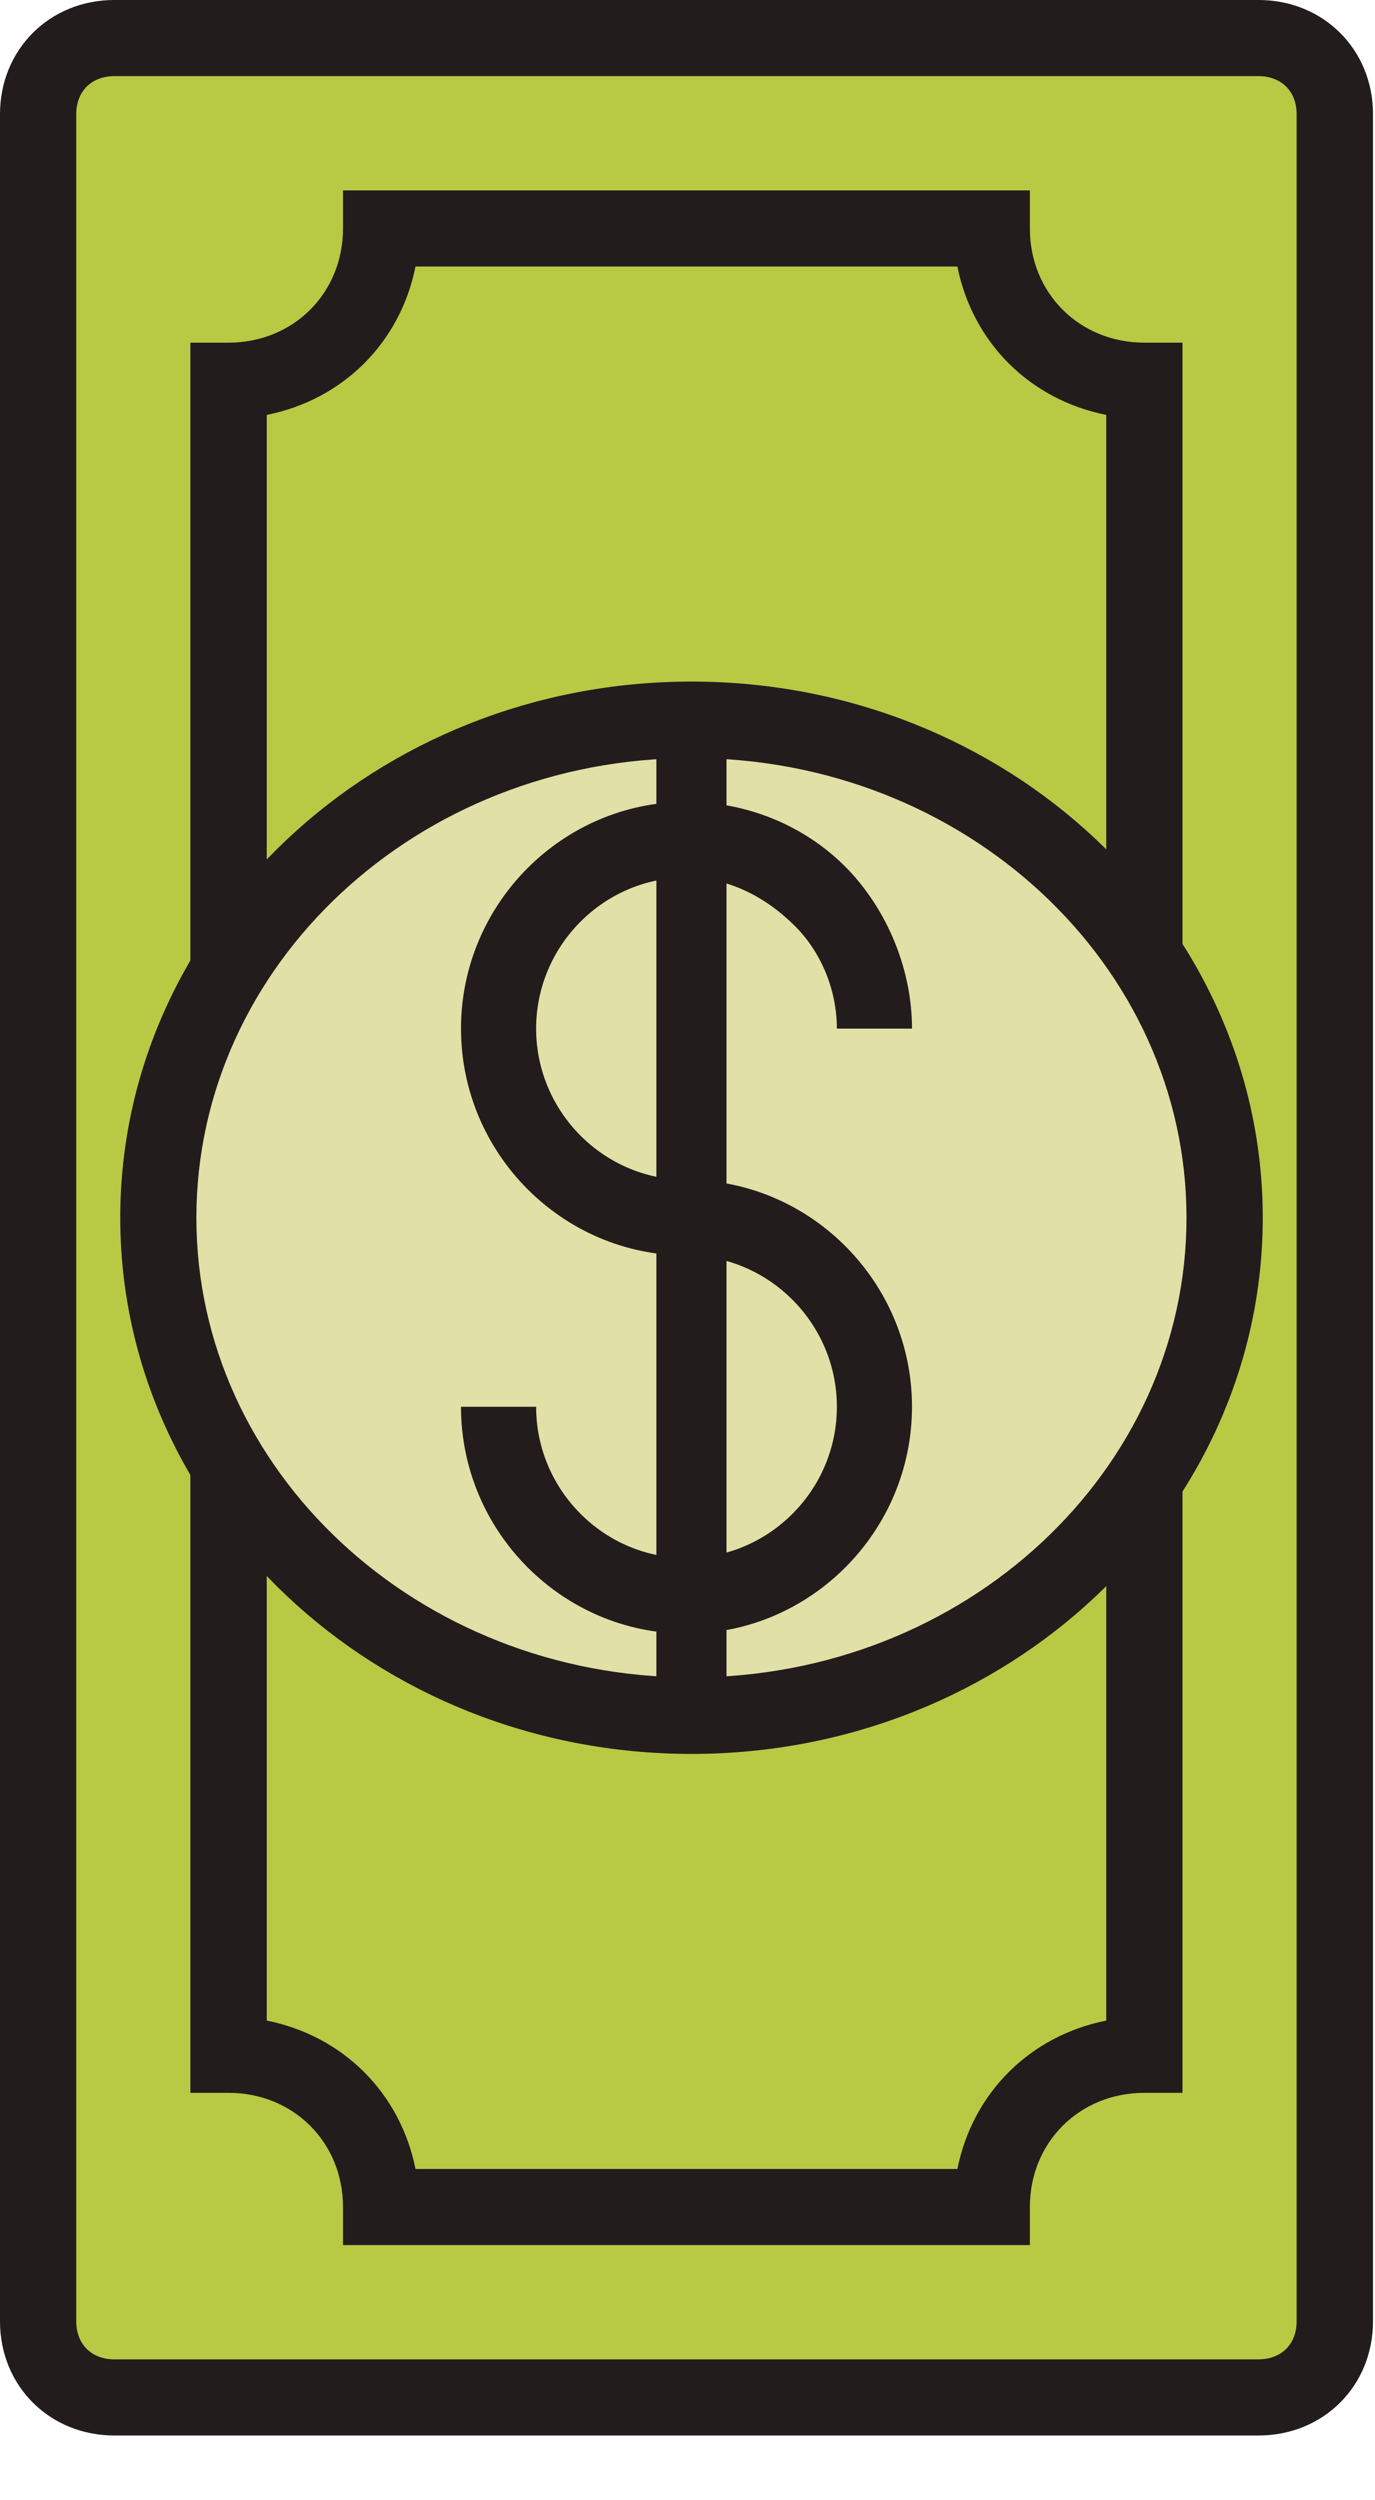
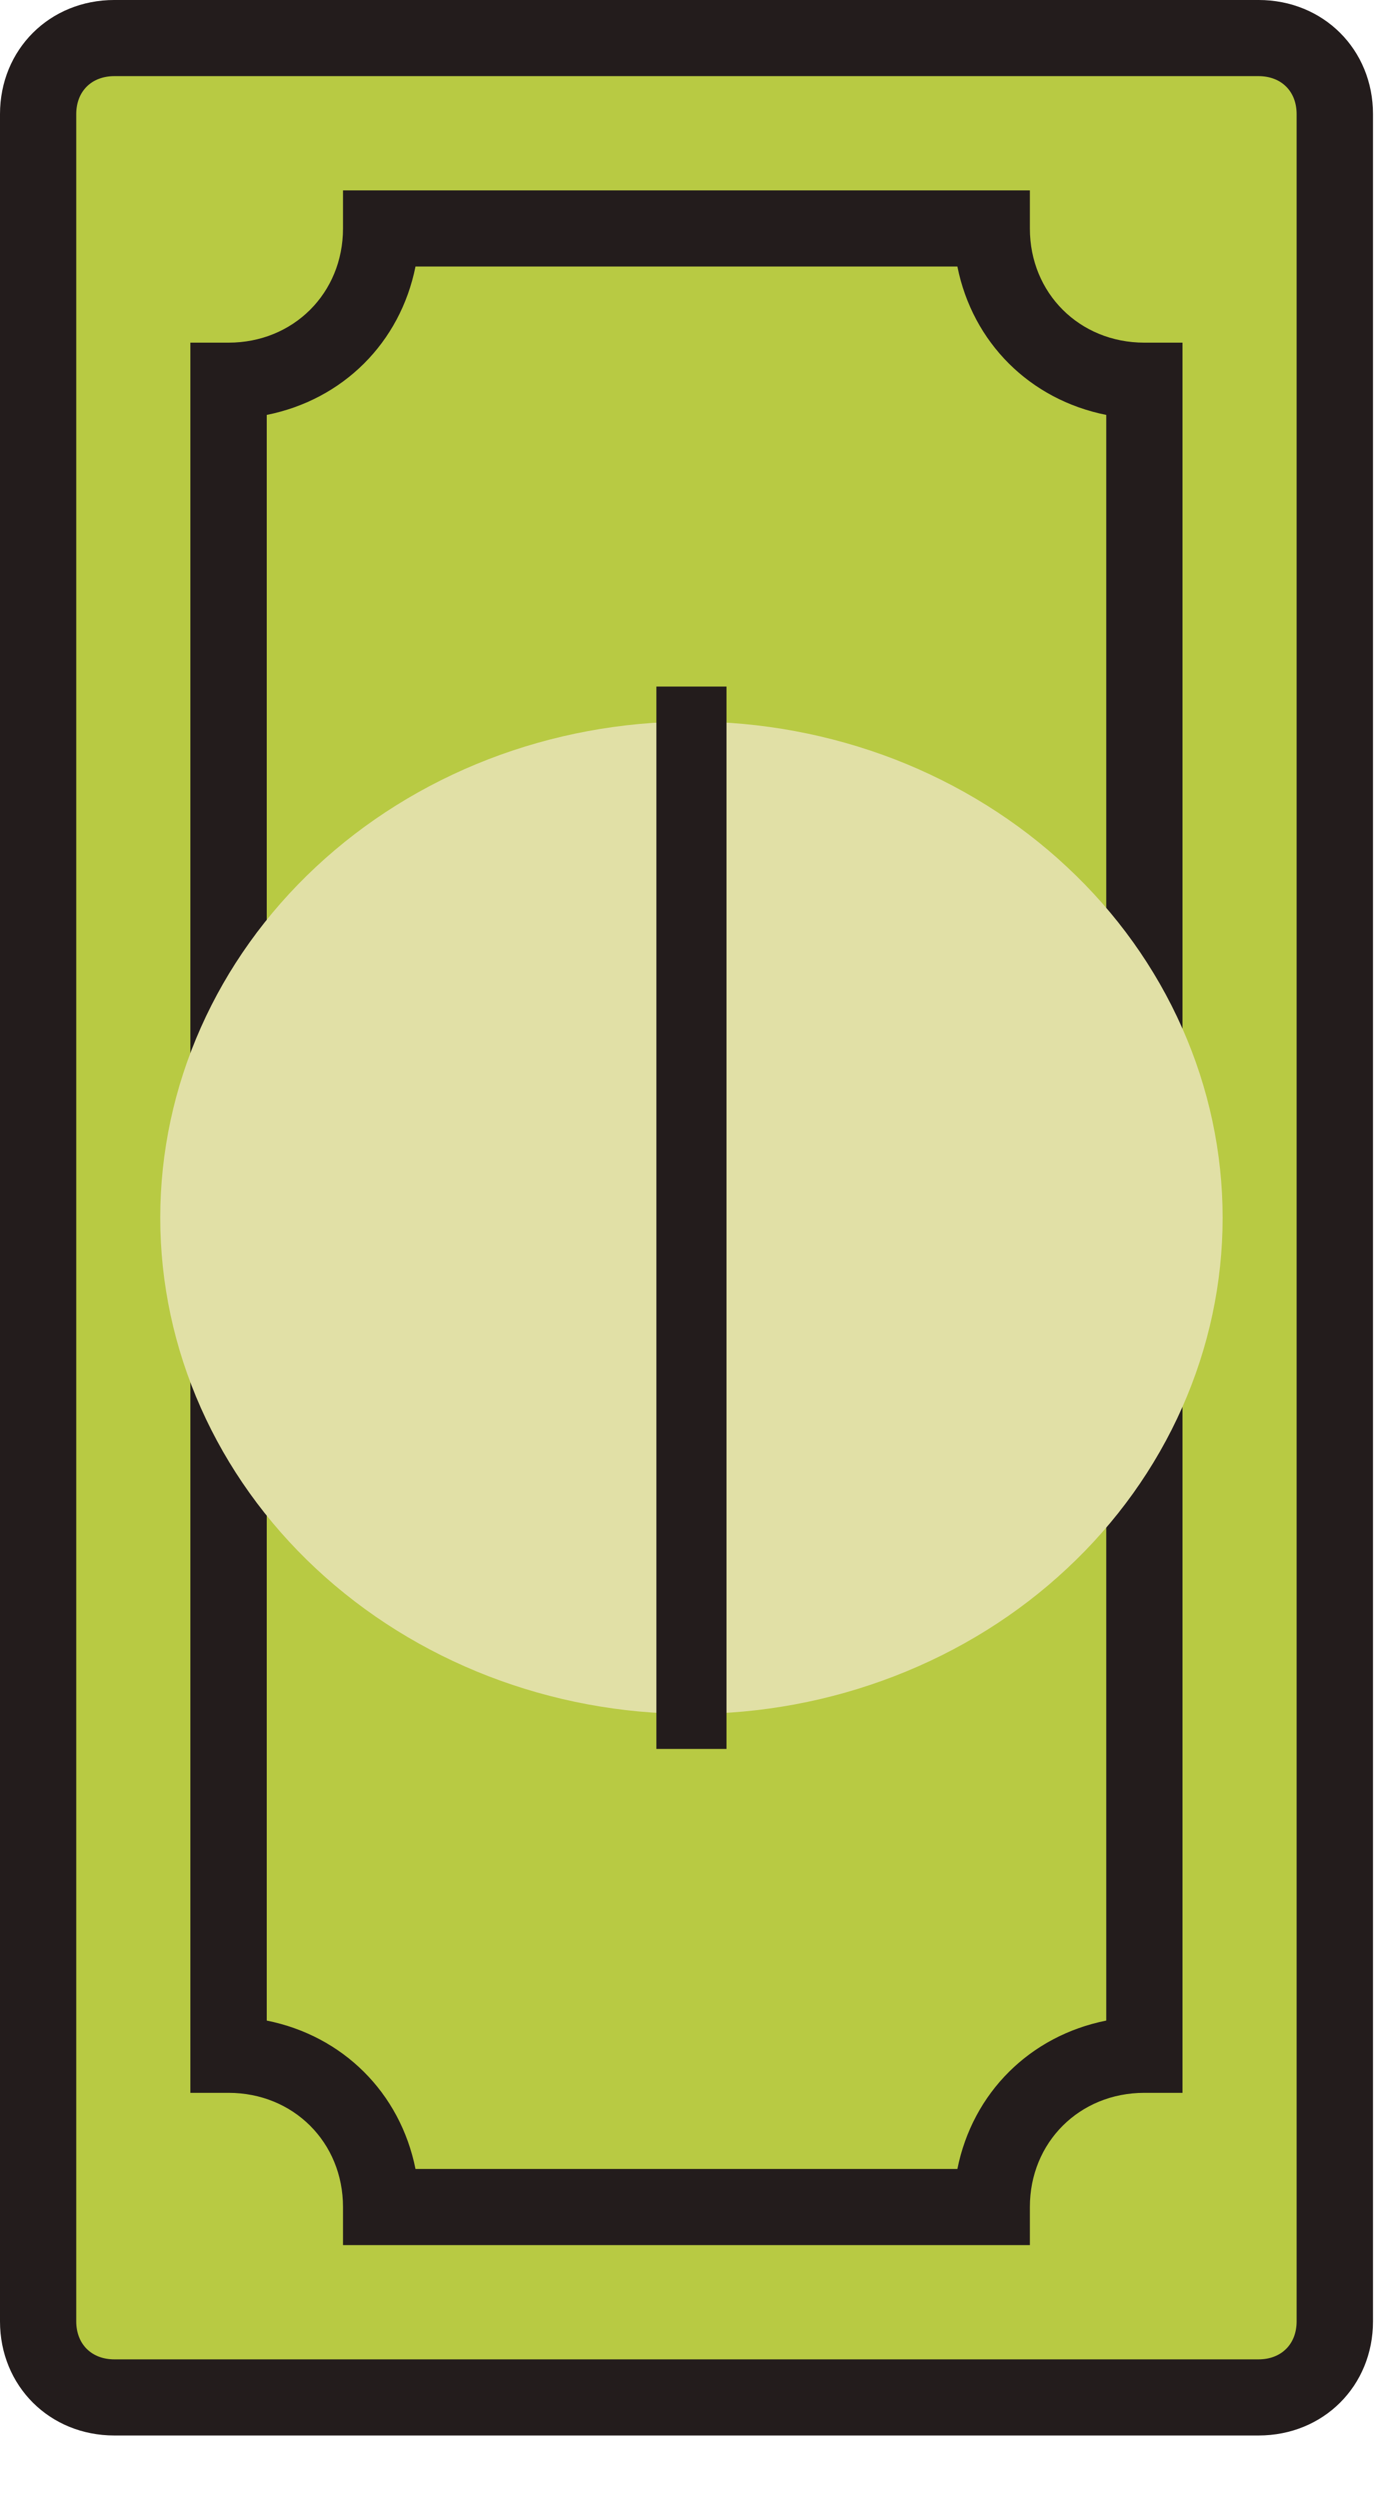
<svg xmlns="http://www.w3.org/2000/svg" width="11" height="20" viewBox="0 0 11 20" fill="none">
  <path d="M10.055 0.321C10.389 0.321 10.663 0.594 10.663 0.928L10.663 18.553C10.663 18.888 10.389 19.161 10.055 19.161H0.929C0.594 19.161 0.321 18.888 0.321 18.553L0.321 0.928C0.321 0.594 0.594 0.321 0.929 0.321H10.055Z" fill="#B8CA43" />
  <path d="M10.984 0.913L10.984 18.569C10.984 19.086 10.587 19.482 10.068 19.482H0.915C0.397 19.482 0 19.086 0 18.569L0 0.913C0 0.396 0.397 -6.86646e-05 0.915 -6.86646e-05H10.068C10.587 -6.86646e-05 10.984 0.396 10.984 0.913ZM0.61 18.569C0.61 18.751 0.732 18.873 0.915 18.873H10.068C10.251 18.873 10.373 18.751 10.373 18.569L10.373 0.913C10.373 0.731 10.251 0.609 10.068 0.609H0.915C0.732 0.609 0.61 0.731 0.61 0.913L0.61 18.569Z" fill="#231C1C" />
-   <path d="M7.924 1.844H3.06C3.06 2.512 2.513 3.059 1.844 3.059L1.844 16.423C2.513 16.423 3.06 16.97 3.06 17.638H7.924C7.924 16.97 8.471 16.423 9.139 16.423V3.059C8.471 3.059 7.924 2.512 7.924 1.844Z" fill="#B8CA43" />
  <path d="M9.46 2.741V16.741H9.155C8.636 16.741 8.239 17.137 8.239 17.654V17.959H2.744V17.654C2.744 17.137 2.347 16.741 1.828 16.741H1.523L1.523 2.741H1.828C2.347 2.741 2.744 2.345 2.744 1.828V1.523H8.239V1.828C8.239 2.345 8.636 2.741 9.155 2.741H9.46ZM8.85 16.163V3.319C8.239 3.197 7.781 2.741 7.659 2.132H3.324C3.202 2.741 2.744 3.197 2.134 3.319L2.134 16.163C2.744 16.285 3.202 16.741 3.324 17.35H7.659C7.781 16.741 8.239 16.285 8.85 16.163Z" fill="#231C1C" />
  <path d="M5.532 13.71C6.09 13.71 6.642 13.607 7.158 13.407C7.673 13.208 8.142 12.916 8.536 12.547C8.931 12.179 9.244 11.741 9.457 11.26C9.671 10.778 9.781 10.262 9.781 9.741C9.781 9.22 9.671 8.704 9.457 8.222C9.244 7.741 8.931 7.303 8.536 6.935C8.142 6.566 7.673 6.274 7.158 6.074C6.642 5.875 6.09 5.772 5.532 5.772C4.974 5.772 4.421 5.875 3.906 6.074C3.39 6.274 2.922 6.566 2.527 6.935C1.73 7.679 1.282 8.688 1.282 9.741C1.282 10.793 1.73 11.803 2.527 12.547C3.324 13.291 4.405 13.71 5.532 13.71Z" fill="#E1E0A6" />
-   <path d="M10.102 9.741C10.102 12.1 8.06 14.03 5.532 14.03C3.003 14.03 0.962 12.1 0.962 9.741C0.962 7.382 3.003 5.452 5.532 5.452C8.06 5.452 10.102 7.382 10.102 9.741ZM1.571 9.741C1.571 11.763 3.338 13.418 5.532 13.418C7.725 13.418 9.492 11.763 9.492 9.741C9.492 7.719 7.725 6.064 5.532 6.064C3.338 6.064 1.571 7.719 1.571 9.741Z" fill="#231C1C" />
  <path d="M5.812 13.99H5.251L5.251 5.492H5.812L5.812 13.99Z" fill="#231C1C" />
-   <path d="M5.492 6.414C6.003 6.414 6.484 6.625 6.815 6.988C7.116 7.321 7.296 7.775 7.296 8.228H6.695C6.695 7.926 6.574 7.624 6.364 7.412C6.123 7.17 5.823 7.019 5.492 7.019C4.831 7.019 4.289 7.563 4.289 8.228C4.289 8.894 4.831 9.438 5.492 9.438C6.484 9.438 7.296 10.255 7.296 11.253C7.296 12.251 6.484 13.068 5.492 13.068C4.5 13.068 3.688 12.251 3.688 11.253H4.289C4.289 11.919 4.831 12.463 5.492 12.463C6.153 12.463 6.695 11.919 6.695 11.253C6.695 10.588 6.153 10.043 5.492 10.043C4.5 10.043 3.688 9.227 3.688 8.228C3.688 7.23 4.5 6.414 5.492 6.414Z" fill="#231C1C" />
</svg>